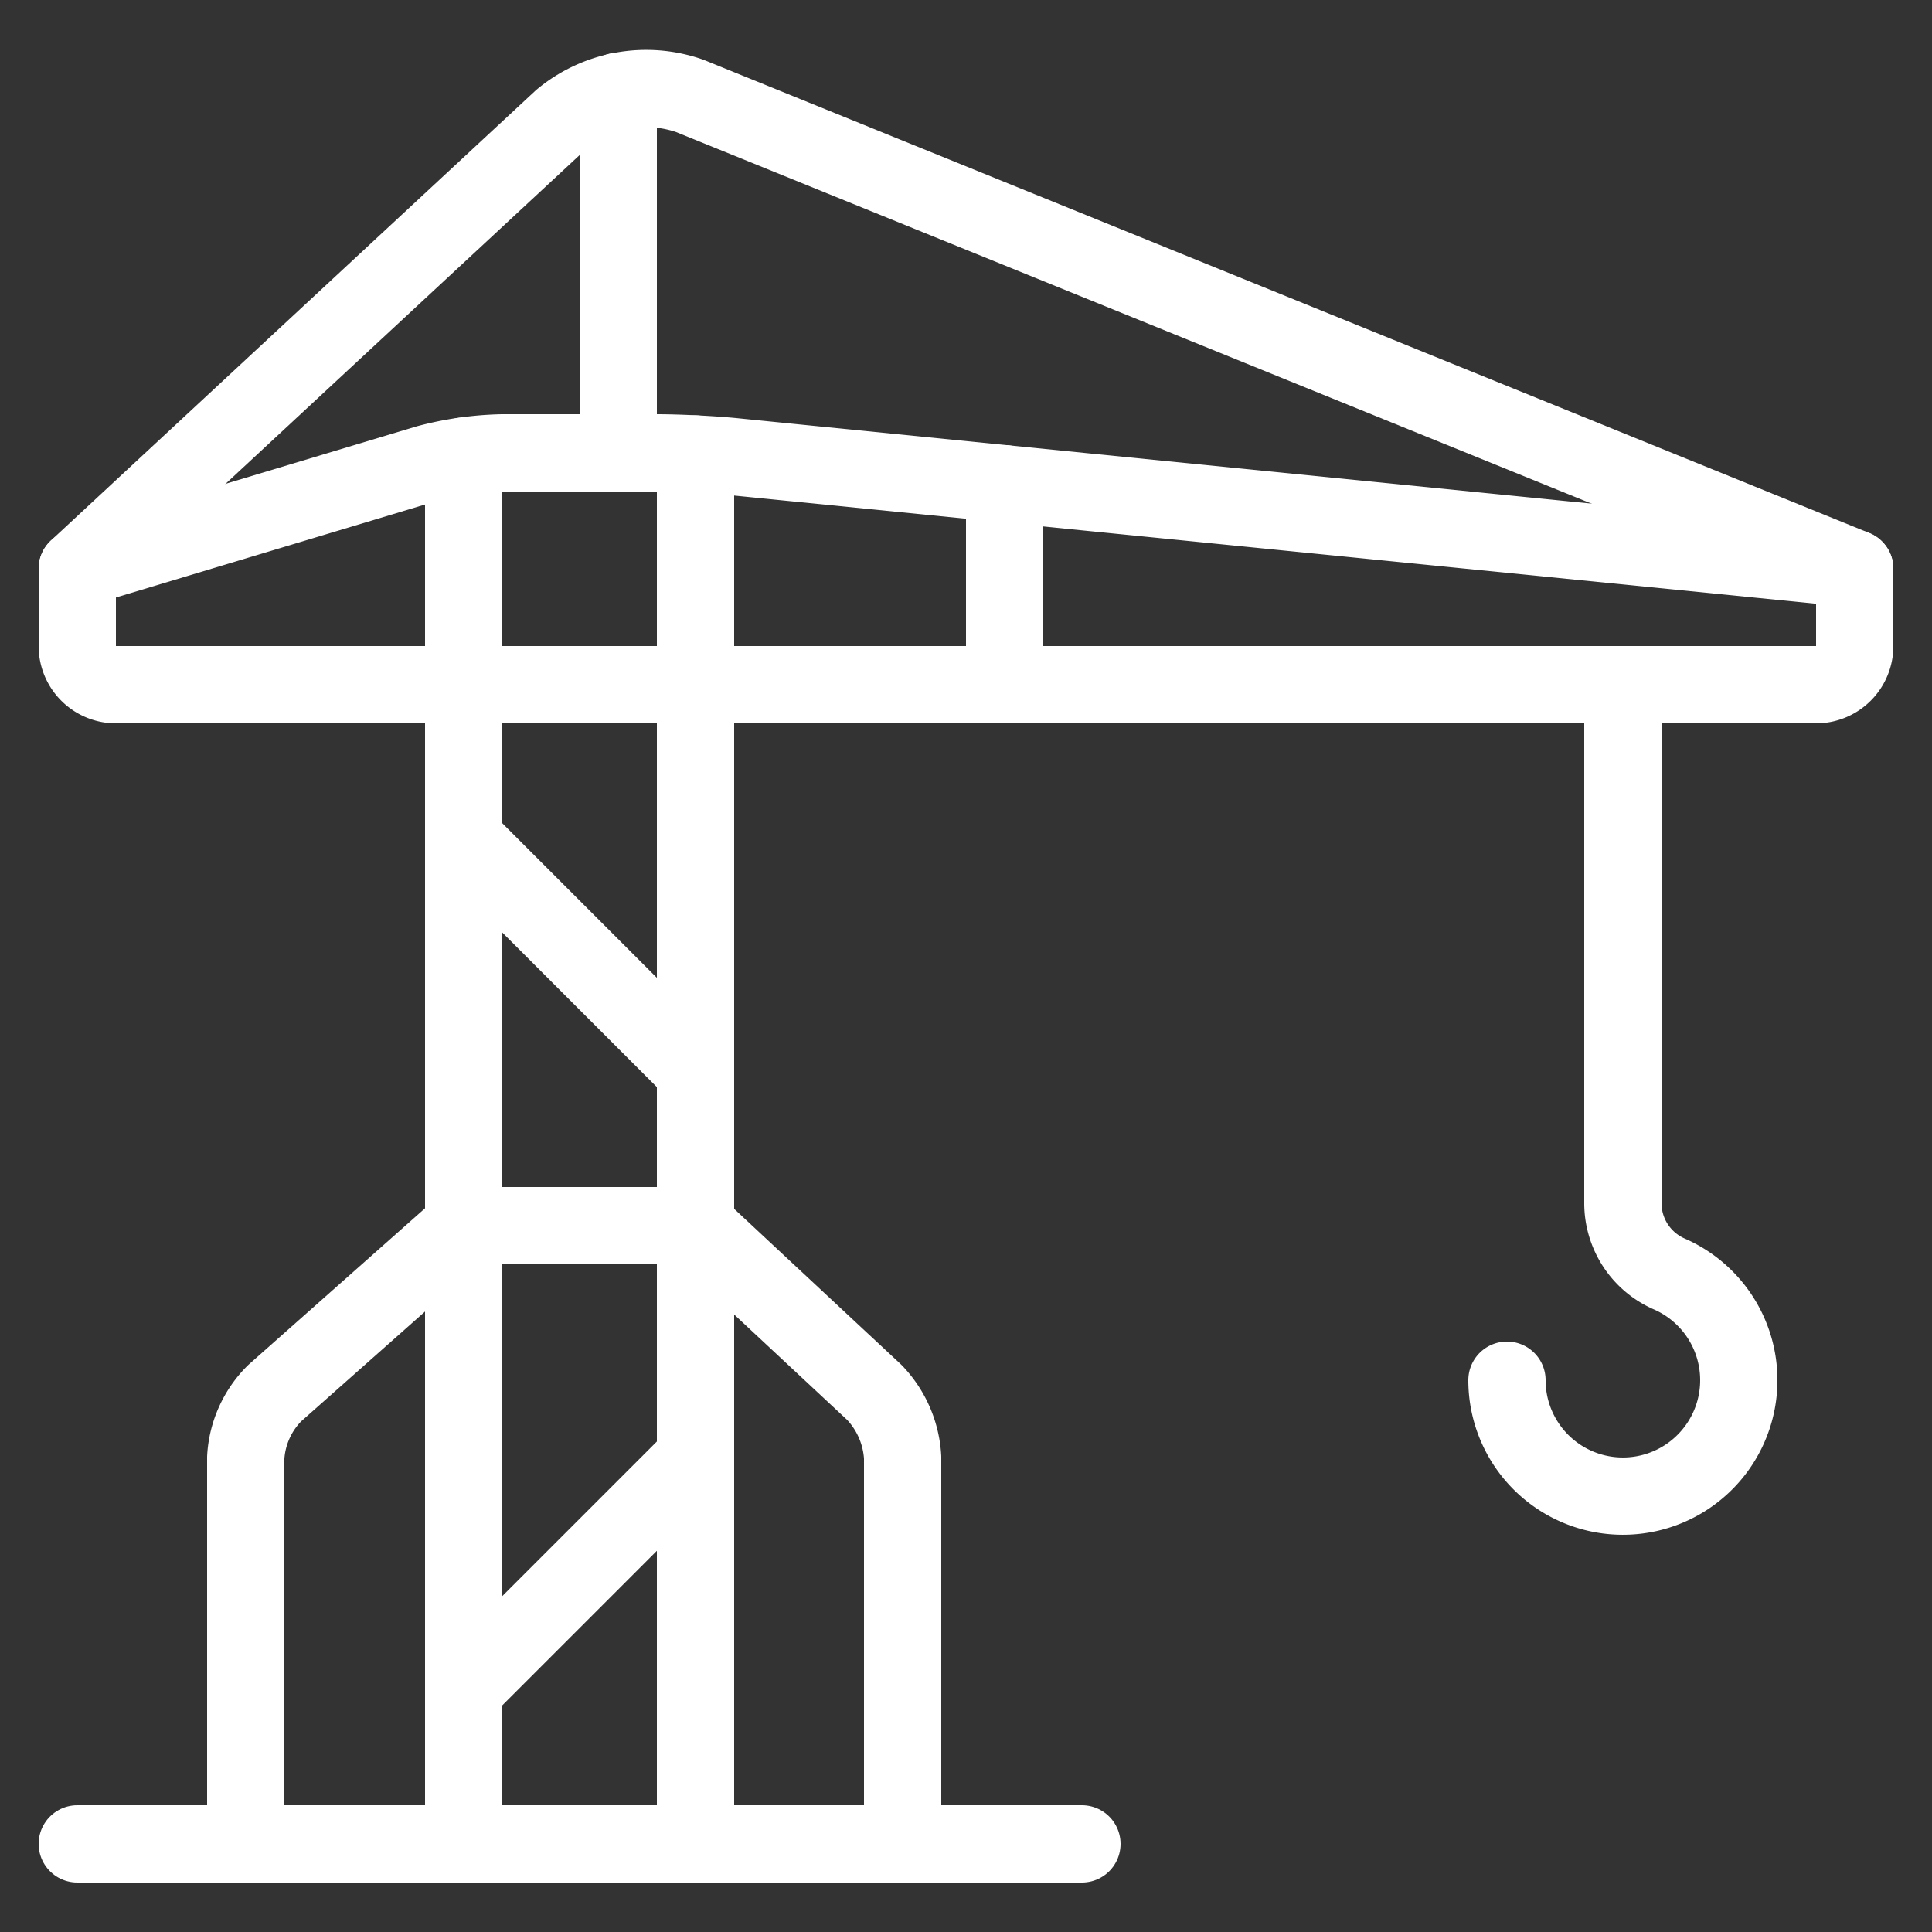
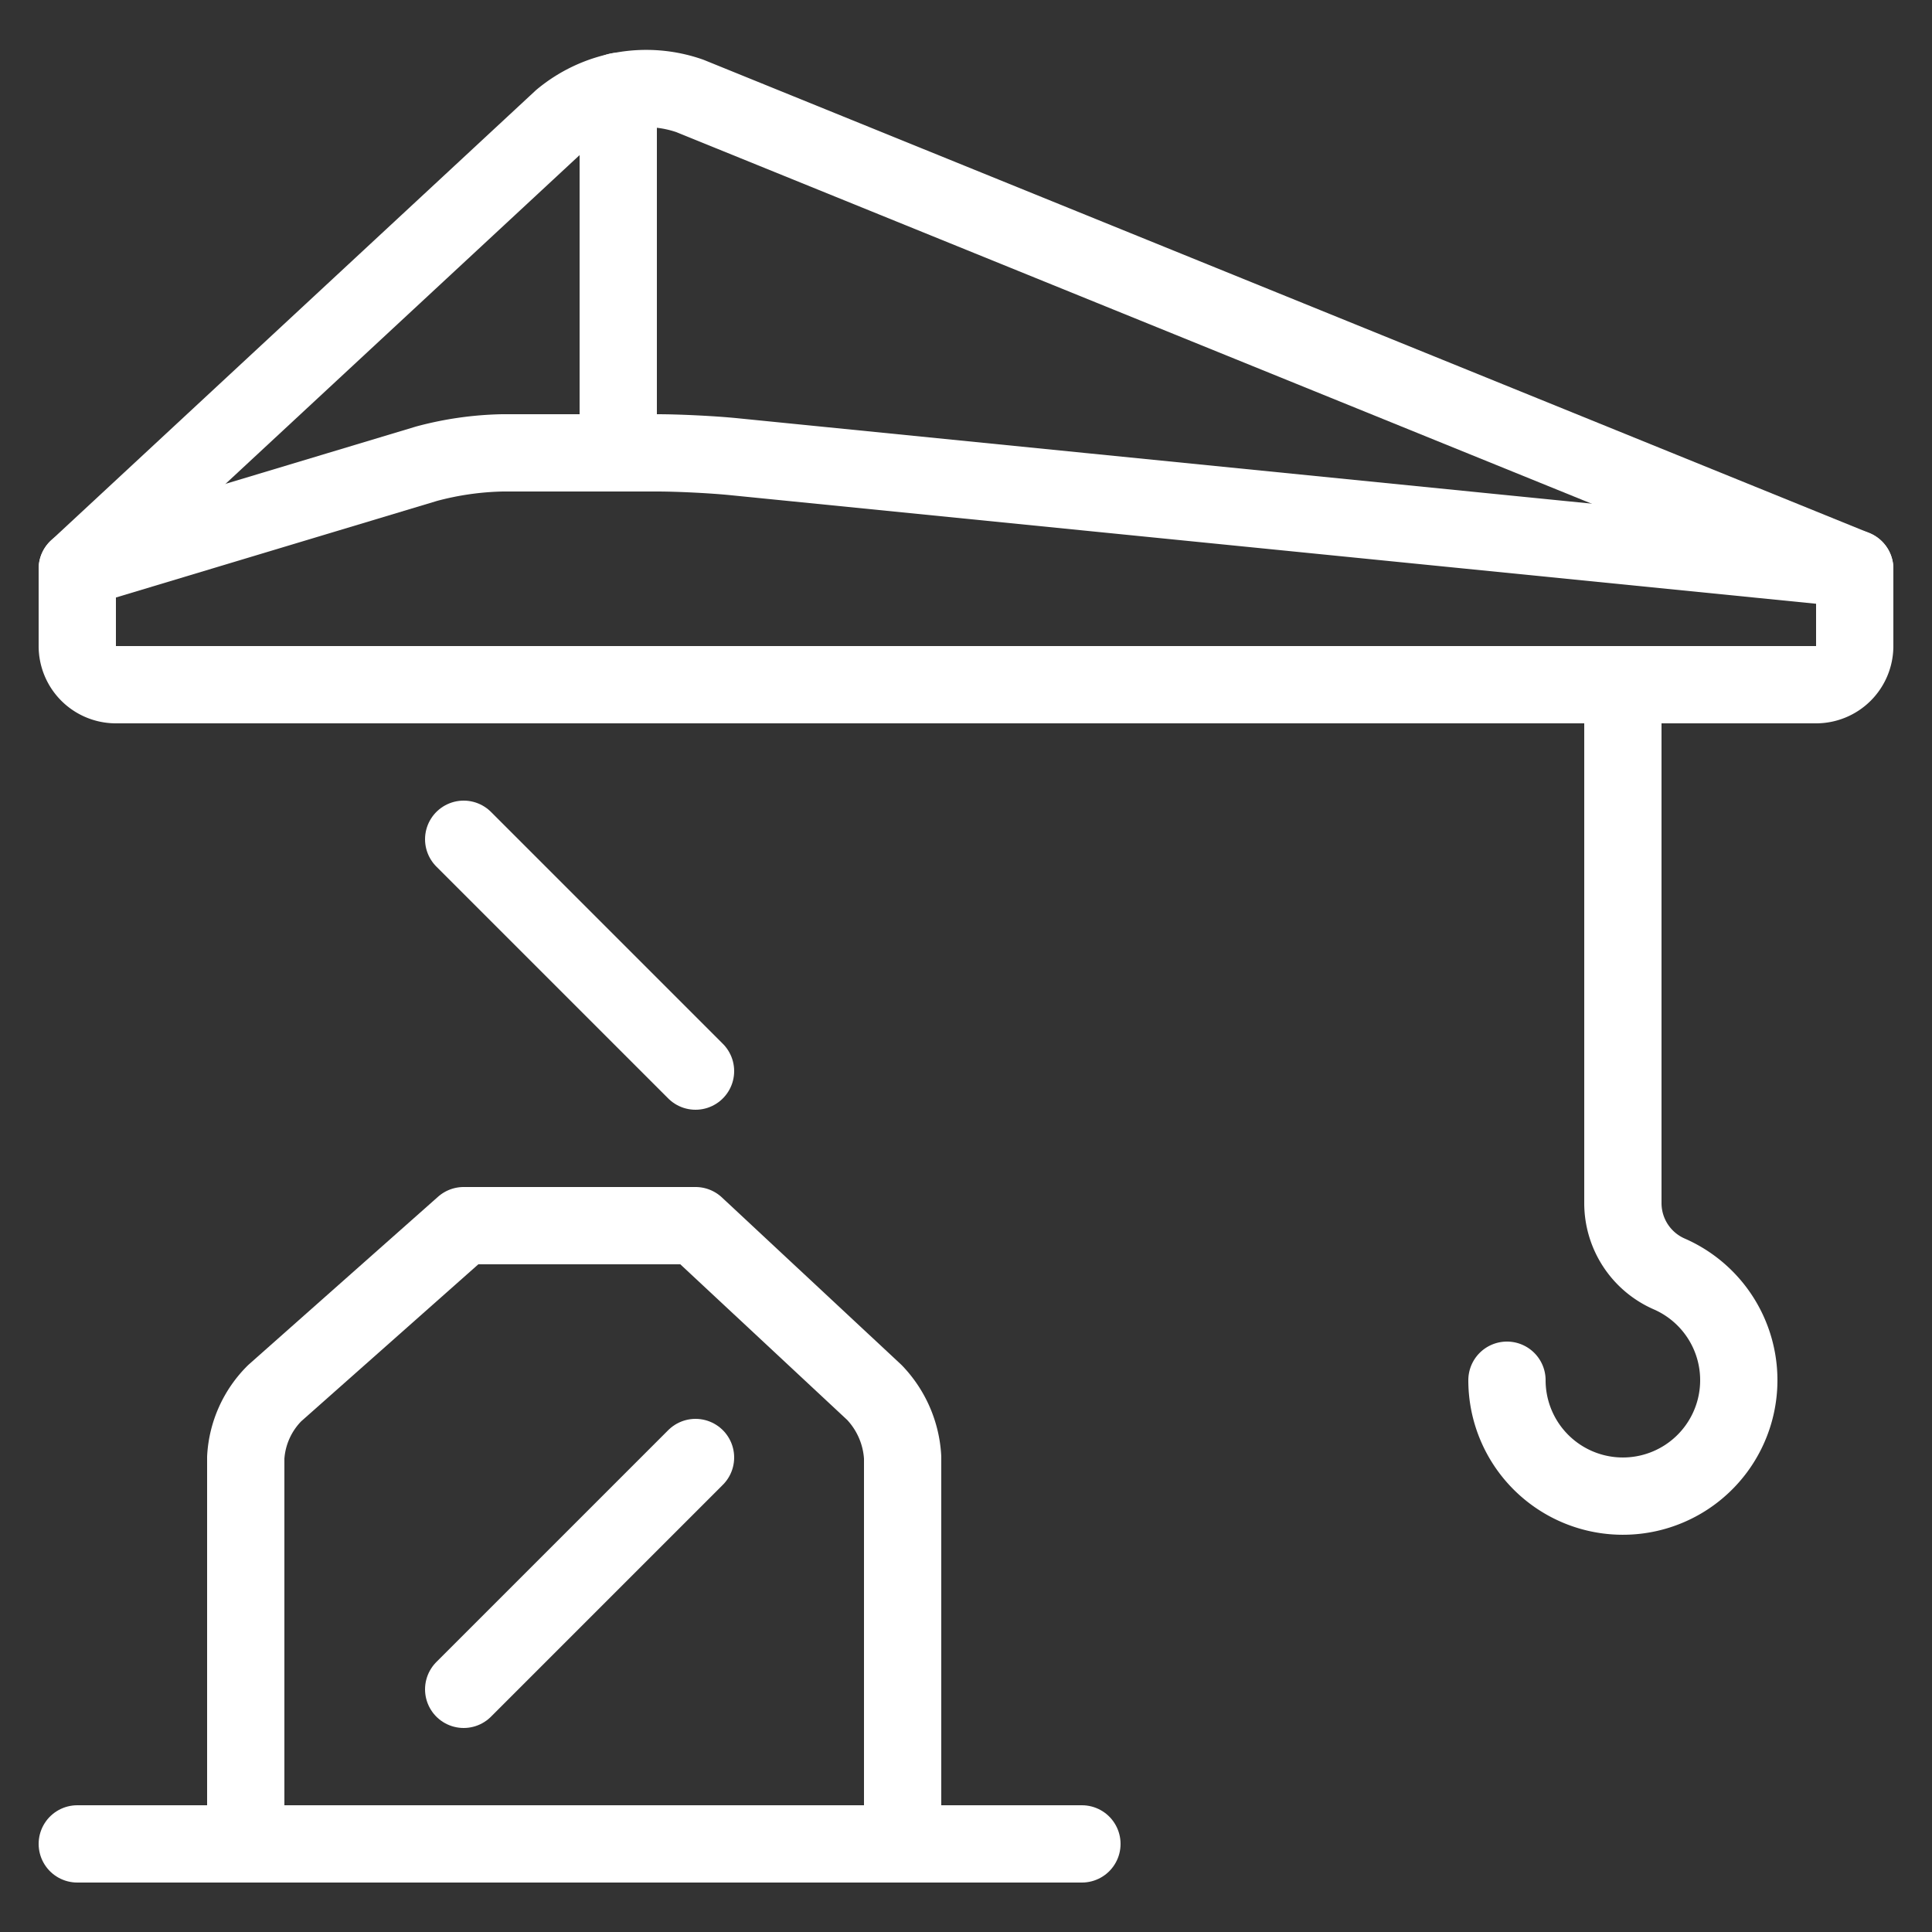
<svg xmlns="http://www.w3.org/2000/svg" viewBox="-1 -1 50 50" height="50" width="50" id="Heavy-Equipment-Hook--Streamline-Ultimate.svg">
  <rect x="-1" y="-1" width="50" height="50" fill="#333333" stroke="none" />
  <desc>Heavy Equipment Hook Streamline Icon: https://streamlinehq.com</desc>
  <path d="m27 46.72 -26 0" fill="none" stroke="#ffffff" stroke-linecap="round" stroke-linejoin="round" stroke-width="2" />
  <path d="m17 46.72 -6 0" fill="none" stroke="#ffffff" stroke-linecap="round" stroke-linejoin="round" stroke-width="2" />
  <path d="M5.36 46.72v-10a2.554 2.554 0 0 1 0.748 -1.664L11 30.72h6l4.63 4.318a2.64 2.64 0 0 1 0.73 1.682v10" fill="none" stroke="#ffffff" stroke-linecap="round" stroke-linejoin="round" stroke-width="2" />
  <path d="M16 10.72c0.55 0 1.448 0.044 2 0.1l29 2.9v2a1 1 0 0 1 -1 1H2a1 1 0 0 1 -1 -1v-2L10.042 11A8.2 8.2 0 0 1 12 10.72Z" fill="none" stroke="#ffffff" stroke-linecap="round" stroke-linejoin="round" stroke-width="2" />
  <path d="m1 13.72 12.534 -11.638a3.428 3.428 0 0 1 3.318 -0.6L47 13.72" fill="none" stroke="#ffffff" stroke-linecap="round" stroke-linejoin="round" stroke-width="2" />
  <path d="M41 16.72v13.416a2 2 0 0 0 1.2 1.834A3 3 0 1 1 38 34.72" fill="none" stroke="#ffffff" stroke-linecap="round" stroke-linejoin="round" stroke-width="2" />
  <path d="m11 20.72 6 6" fill="none" stroke="#ffffff" stroke-linecap="round" stroke-linejoin="round" stroke-width="2" />
  <path d="m17 36.72 -6 6" fill="none" stroke="#ffffff" stroke-linecap="round" stroke-linejoin="round" stroke-width="2" />
-   <path d="m25 11.52 0 5.2" fill="none" stroke="#ffffff" stroke-linecap="round" stroke-linejoin="round" stroke-width="2" />
  <path d="m15 1.364 0 9.356" fill="none" stroke="#ffffff" stroke-linecap="round" stroke-linejoin="round" stroke-width="2" />
-   <path d="m17 10.75 0 35.97" fill="none" stroke="#ffffff" stroke-linecap="round" stroke-linejoin="round" stroke-width="2" />
-   <path d="m11 46.72 0 -35.914" fill="none" stroke="#ffffff" stroke-linecap="round" stroke-linejoin="round" stroke-width="2" />
</svg>